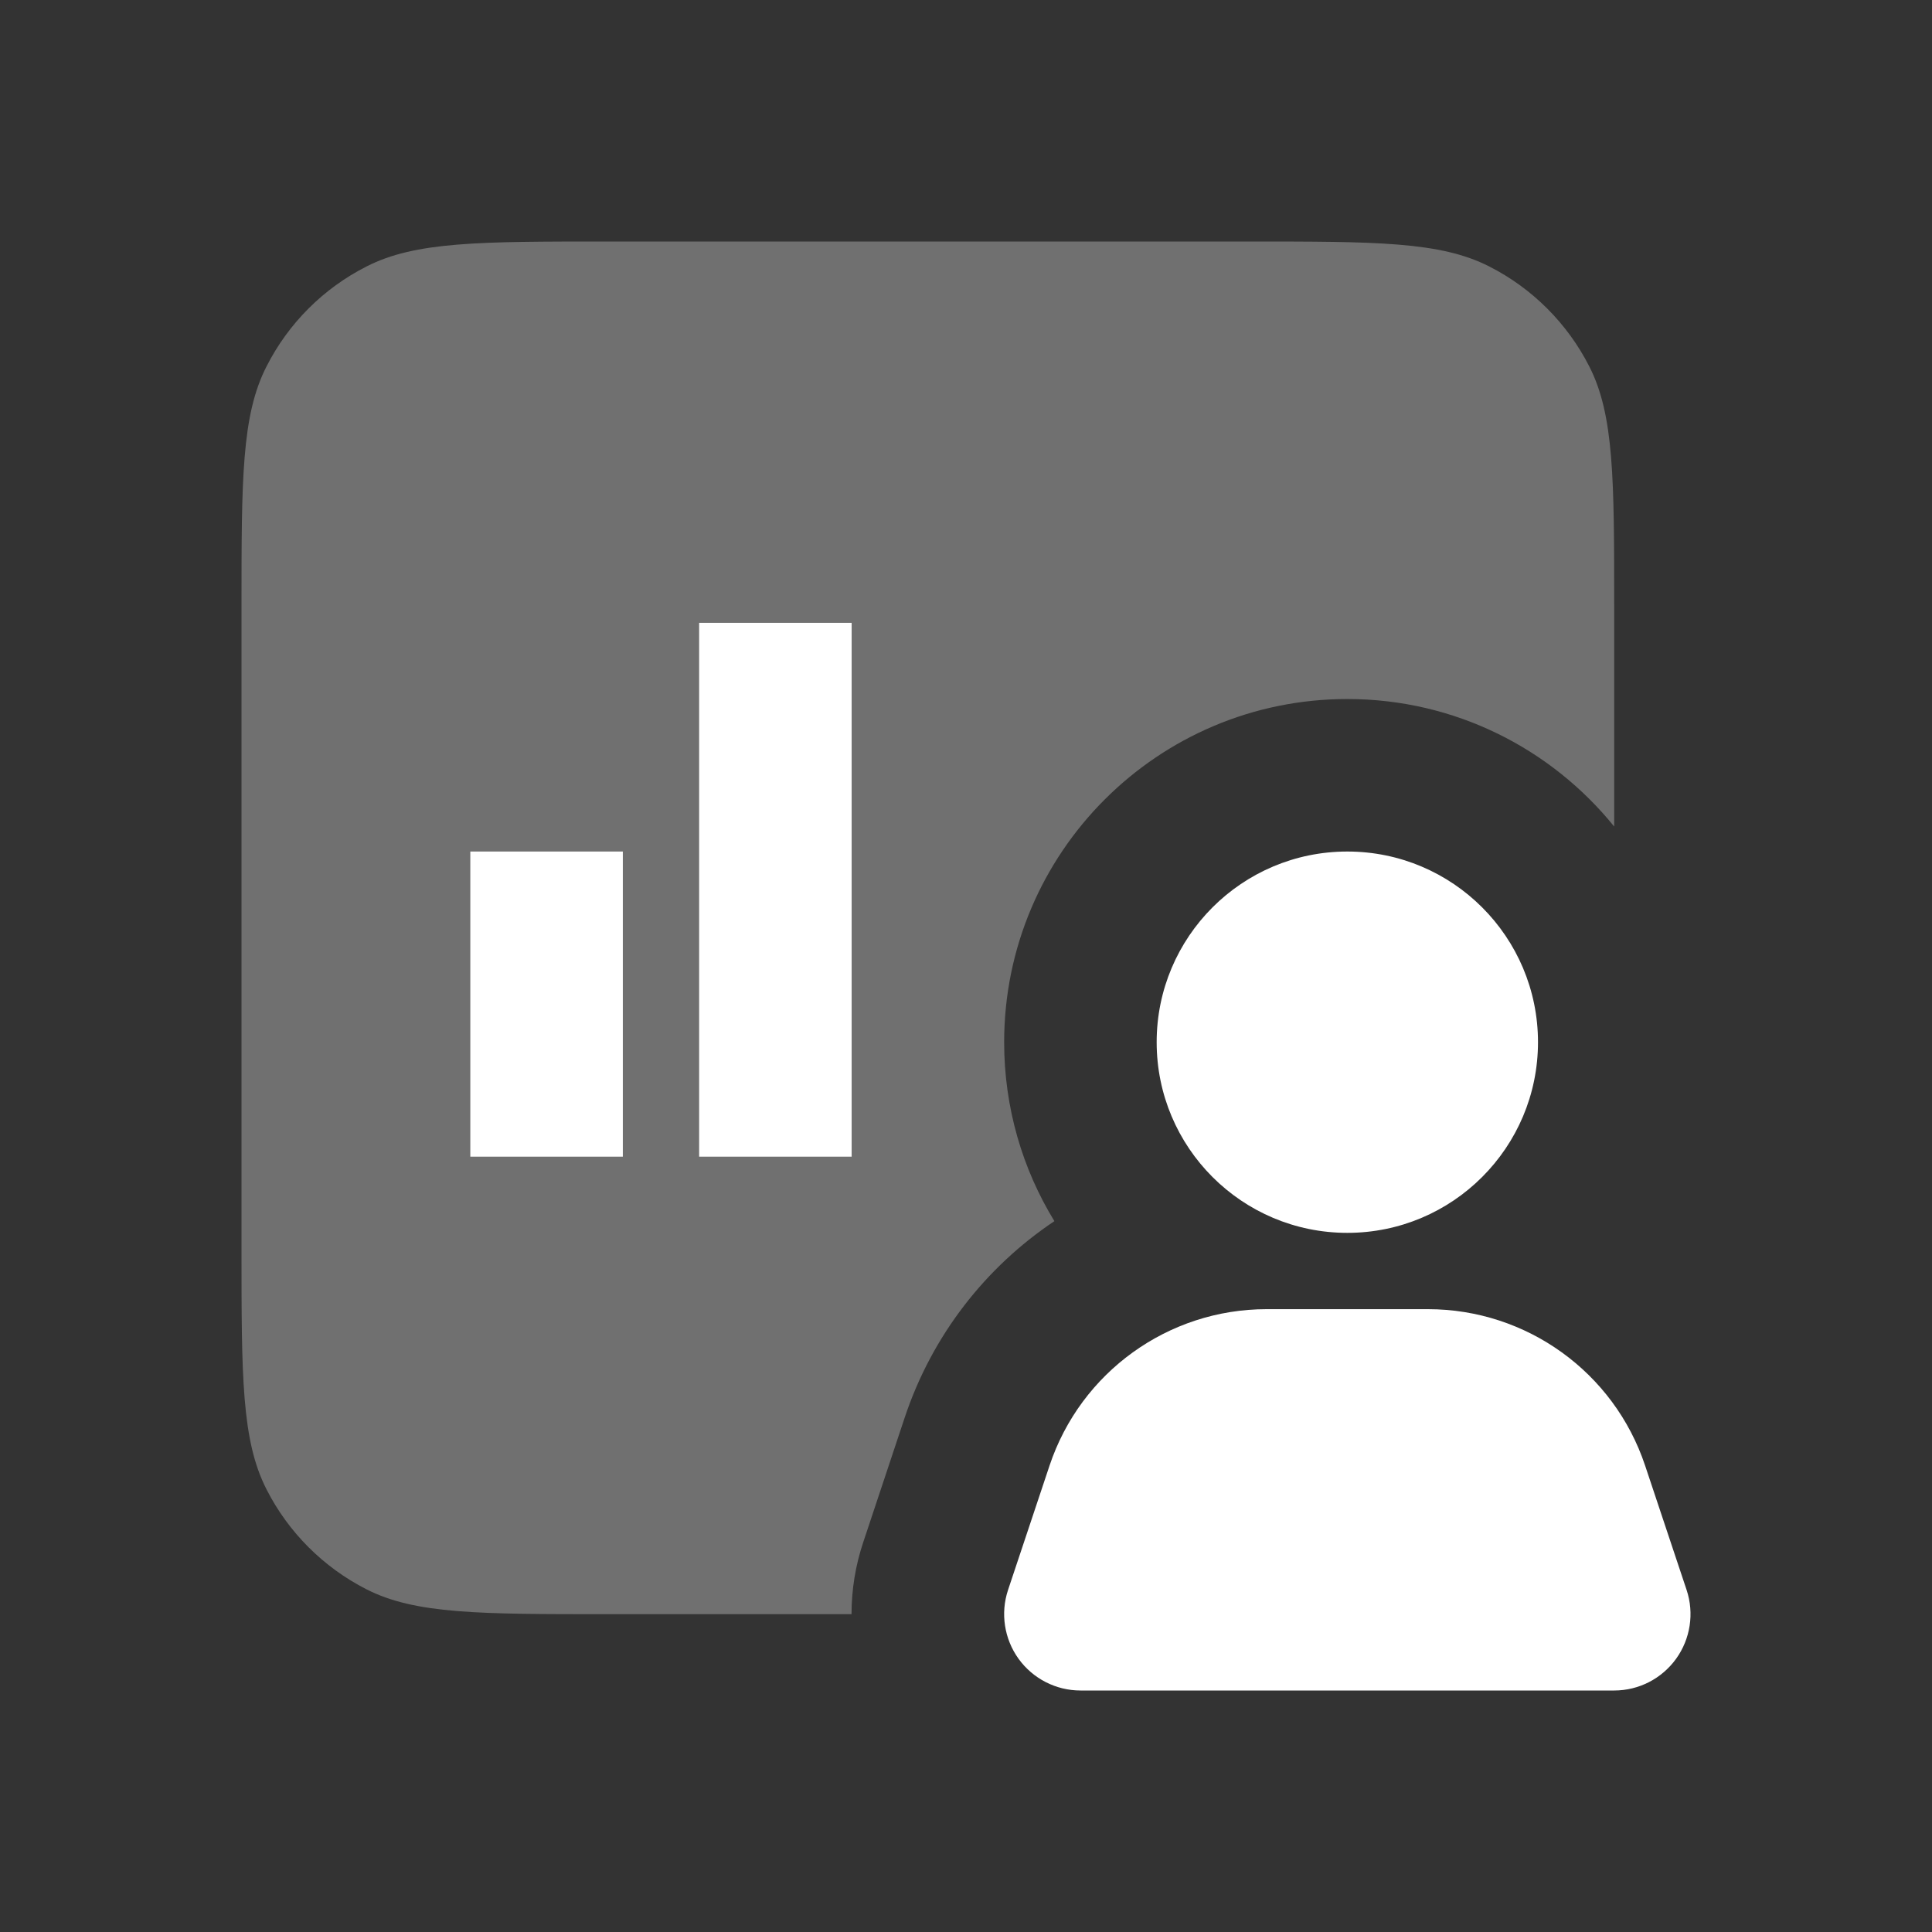
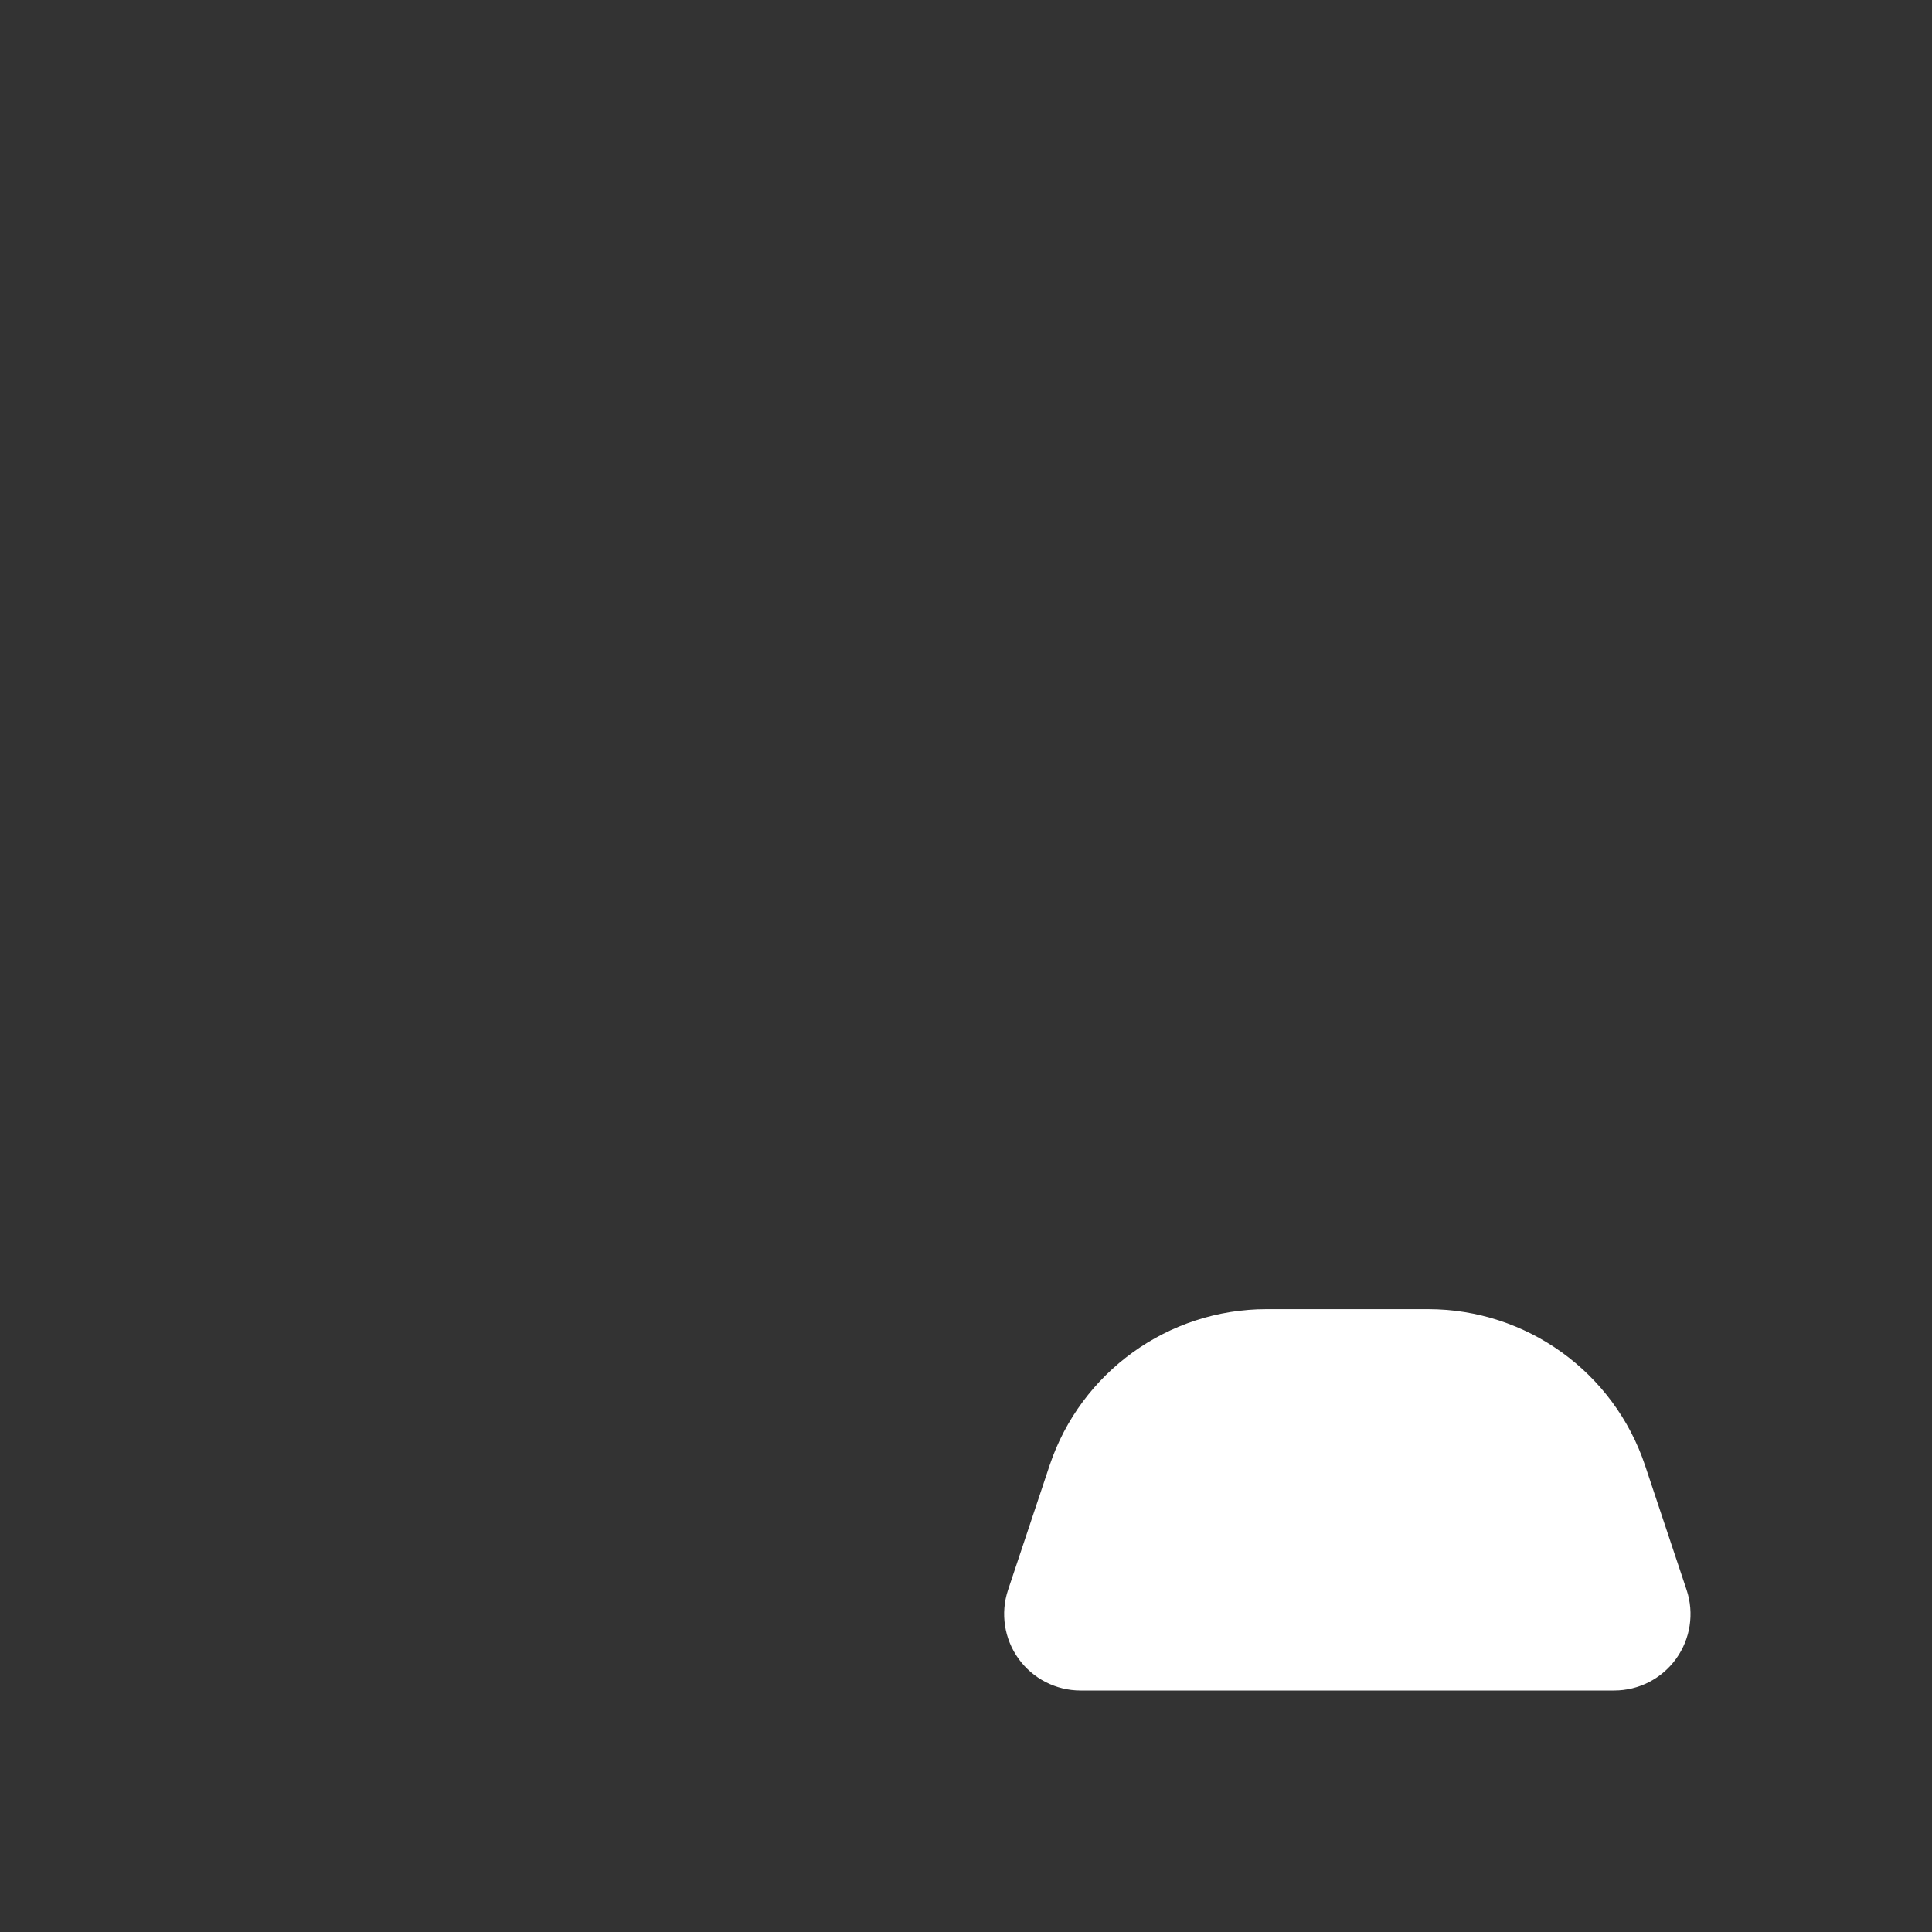
<svg xmlns="http://www.w3.org/2000/svg" width="16" height="16" viewBox="0 0 16 16" fill="none">
  <rect x="0" y="0" width="16" height="16" fill="#333333" stroke="none" />
  <g clip-path="url(#clip0_14667_87188)">
-     <path opacity="0.3" fill-rule="evenodd" clip-rule="evenodd" d="M2.207 3.035C2 3.44 2 3.97 2 5.032V10.337C2 11.398 2 11.928 2.207 12.334C2.388 12.69 2.678 12.98 3.035 13.162C3.44 13.368 3.97 13.368 5.031 13.368H7.052C7.052 13.167 7.084 12.965 7.15 12.769L7.493 11.738C7.72 11.057 8.164 10.493 8.732 10.113C8.468 9.682 8.316 9.174 8.316 8.631C8.316 7.062 9.588 5.789 11.158 5.789C12.05 5.789 12.847 6.201 13.368 6.845V5.032C13.368 3.97 13.368 3.44 13.162 3.035C12.98 2.678 12.69 2.388 12.334 2.207C11.928 2 11.398 2 10.336 2H5.031C3.97 2 3.44 2 3.035 2.207C2.678 2.388 2.388 2.678 2.207 3.035Z" fill="white" />
-     <path d="M5.79 5.158H7.053V9.579H5.79V5.158Z" fill="white" />
-     <path d="M3.895 7.052H5.158V9.579H3.895V7.052Z" fill="white" />
-     <path d="M11.158 7.052C10.286 7.052 9.579 7.759 9.579 8.631C9.579 9.503 10.286 10.21 11.158 10.21C12.03 10.21 12.737 9.503 12.737 8.631C12.737 7.759 12.03 7.052 11.158 7.052Z" fill="white" />
    <path d="M10.489 10.842C9.674 10.842 8.95 11.364 8.692 12.137L8.348 13.168C8.284 13.361 8.317 13.573 8.435 13.737C8.554 13.902 8.745 14 8.948 14H13.368C13.572 14 13.762 13.902 13.881 13.737C13.999 13.573 14.032 13.361 13.968 13.168L13.624 12.137C13.366 11.364 12.642 10.842 11.826 10.842H10.489Z" fill="white" />
  </g>
  <defs>
    <clipPath id="clip0_14667_87188">
      <rect width="16" height="16" fill="white" />
    </clipPath>
  </defs>
</svg>